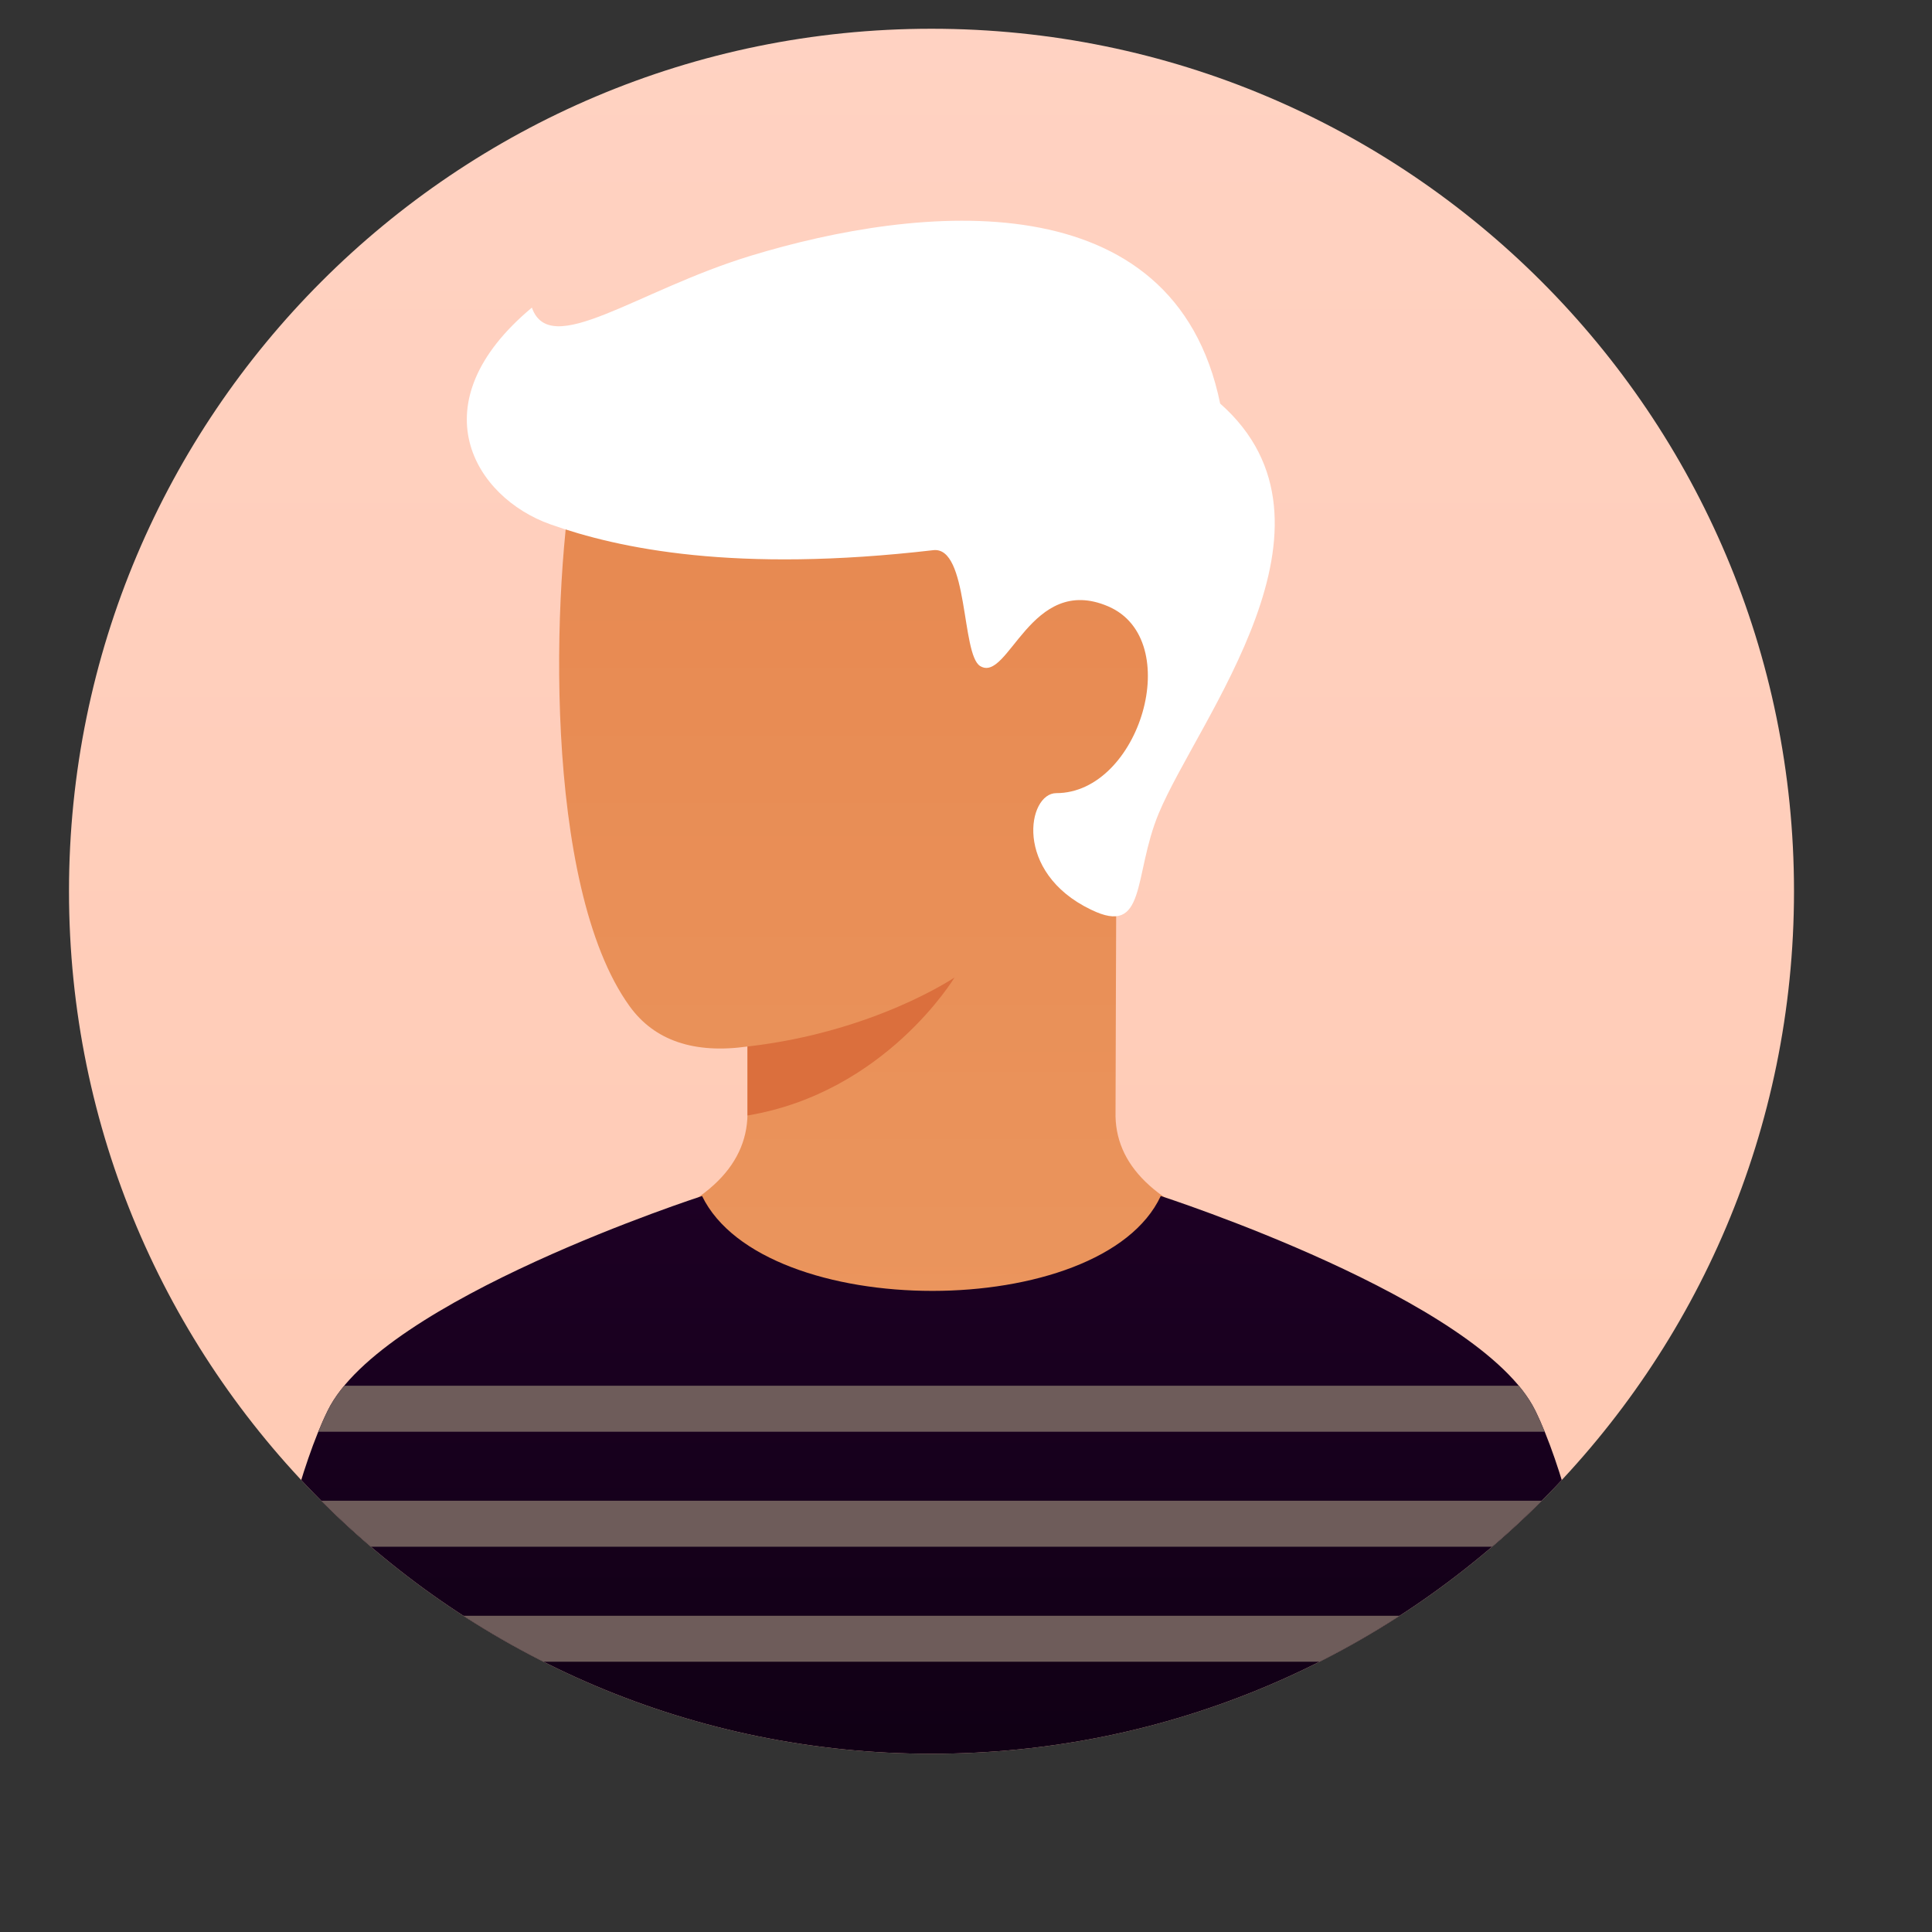
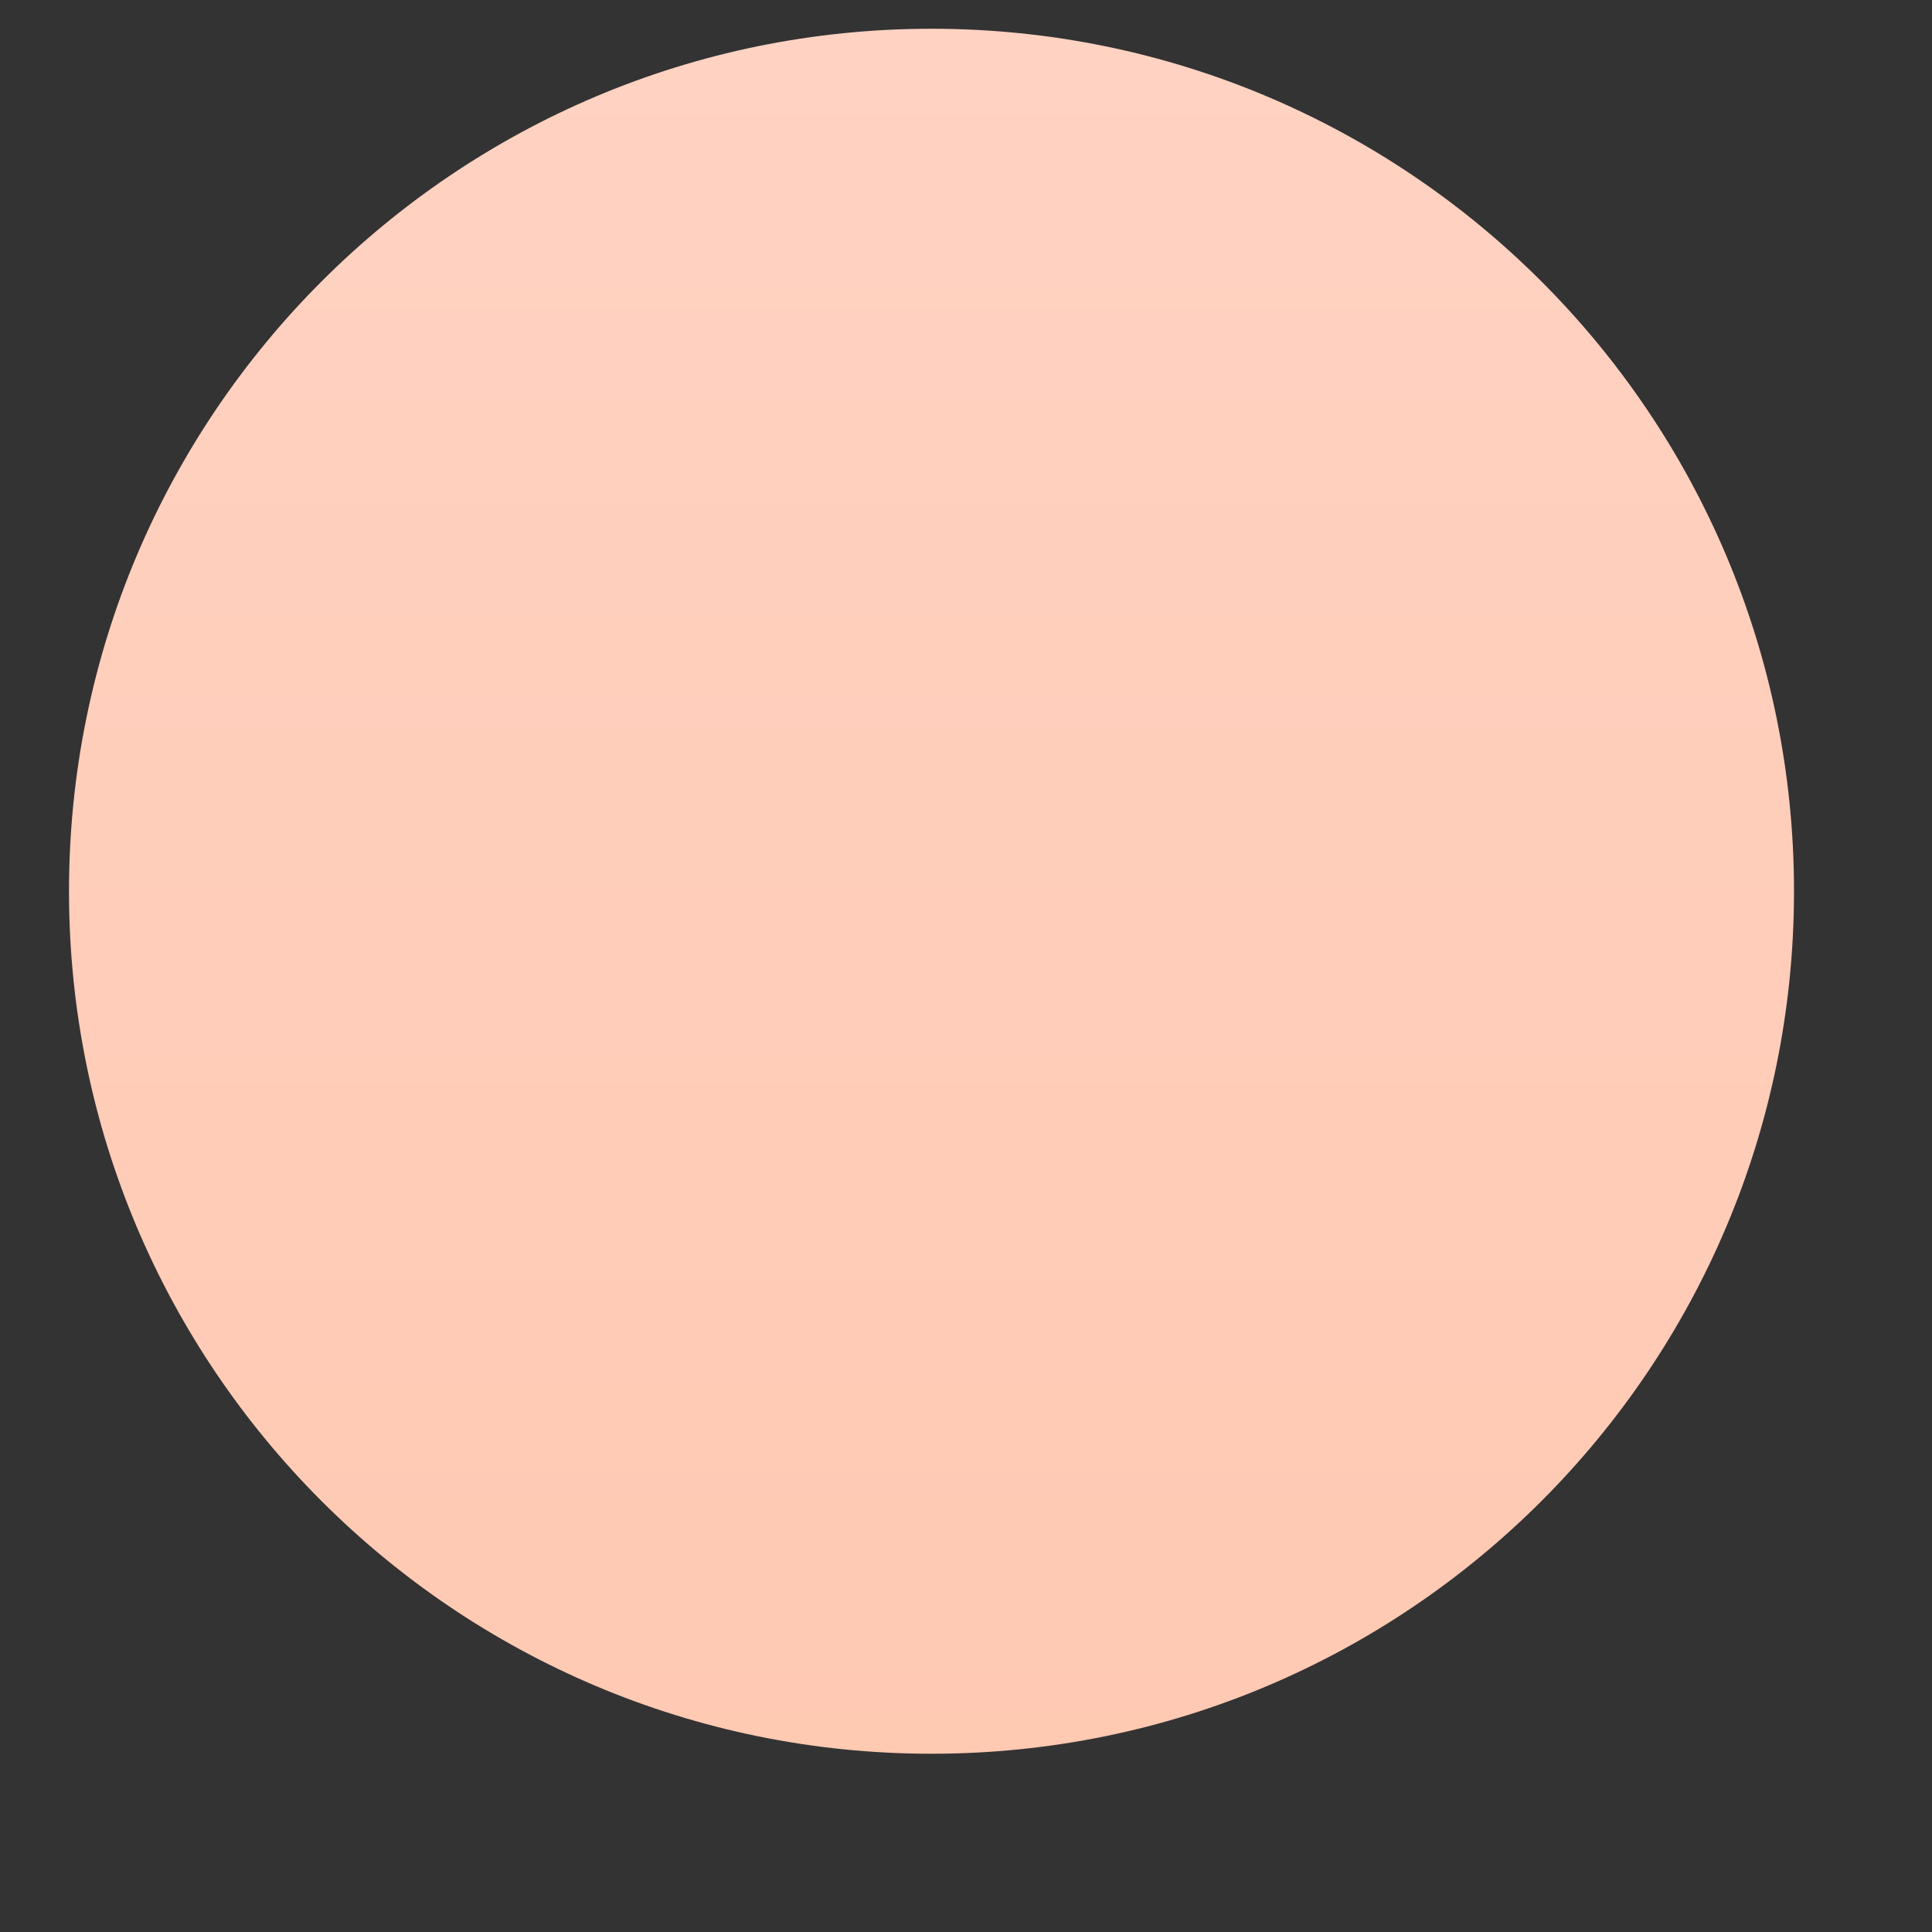
<svg xmlns="http://www.w3.org/2000/svg" xmlns:xlink="http://www.w3.org/1999/xlink" width="336px" height="336px" viewBox="0 0 336 336" version="1.1">
  <rect x="0" y="0" width="336" height="336" fill="#333333" stroke="none" />
  <desc>Created with Lunacy</desc>
  <defs>
    <linearGradient x1="0.5" y1="1" x2="0.5" y2="0" id="gradient_1">
      <stop offset="0" stop-color="#FFC9B2" />
      <stop offset="1" stop-color="#FFD2C2" />
    </linearGradient>
    <linearGradient x1="0.5" y1="0" x2="0.5" y2="1" id="gradient_2">
      <stop offset="0" stop-color="#E6864E" />
      <stop offset="1" stop-color="#EB965E" />
    </linearGradient>
    <linearGradient x1="0.5" y1="0" x2="0.5" y2="1" id="gradient_3">
      <stop offset="0" stop-color="#1D0024" />
      <stop offset="1" stop-color="#100014" />
    </linearGradient>
-     <path d="M150 300C232.843 300 300 232.843 300 150C300 67.157 232.843 0 150 0C67.157 0 0 67.157 0 150C0 232.843 67.157 300 150 300Z" id="path_1" />
    <path d="M87 139.731C87.118 149.065 94.785 156.136 110 160.731C91.667 174.064 73.333 184.731 55 184.731C36.667 184.731 18.333 174.064 0 160.731C15.112 156.132 22.777 149.266 22.995 140.134C22.991 138.506 22.888 102.739 22.819 87.135C8.487 68.558 13.752 46.779 18.244 47.322C23.754 47.989 71.457 2.721 80.607 0.405C89.757 -1.911 113 5.572 117 26.447C121 47.322 122.672 99.94 107.5 120.947C103.183 126.925 96.281 129.249 87 127.947C86.987 132.316 87 139.731 87 139.731Z" transform="translate(-1.455192E-11 0.053)" id="path_2" />
-     <path d="M225 37.308C234.52 56.665 240 101.308 240 101.308L0 101.308C0 101.308 5.482 56.66 15 37.308C24.518 17.956 80.099 0.007 80.099 0.007C90.813 22.005 149.608 22.002 159.871 0C159.871 0 215.48 17.951 225 37.308Z" id="path_3" />
+     <path d="M225 37.308C234.52 56.665 240 101.308 240 101.308L0 101.308C24.518 17.956 80.099 0.007 80.099 0.007C90.813 22.005 149.608 22.002 159.871 0C159.871 0 215.48 17.951 225 37.308Z" id="path_3" />
    <clipPath id="mask_1">
      <use xlink:href="#path_1" />
    </clipPath>
    <clipPath id="mask_2">
      <use xlink:href="#path_2" />
    </clipPath>
    <clipPath id="mask_3">
      <use xlink:href="#path_3" />
    </clipPath>
  </defs>
  <g id="User-07c" transform="translate(12 5)">
    <path d="M150 300C232.843 300 300 232.843 300 150C300 67.157 232.843 0 150 0C67.157 0 0 67.157 0 150C0 232.843 67.157 300 150 300Z" id="Mask" fill="url(#gradient_1)" stroke="none" />
    <g clip-path="url(#mask_1)">
      <g id="Group-10" transform="translate(69 33)">
        <g id="Group-11">
          <g id="Group-11" transform="matrix(-1 0 0 1 141 0)">
            <g id="Group-2">
              <g id="Group-14">
                <g id="Path-48" transform="translate(5 16)">
                  <path d="M87 139.731C87.118 149.065 94.785 156.136 110 160.731C91.667 174.064 73.333 184.731 55 184.731C36.667 184.731 18.333 174.064 0 160.731C15.112 156.132 22.777 149.266 22.995 140.134C22.991 138.506 22.888 102.739 22.819 87.135C8.487 68.558 13.752 46.779 18.244 47.322C23.754 47.989 71.457 2.721 80.607 0.405C89.757 -1.911 113 5.572 117 26.447C121 47.322 122.672 99.94 107.5 120.947C103.183 126.925 96.281 129.249 87 127.947C86.987 132.316 87 139.731 87 139.731Z" transform="translate(-1.455192E-11 0.053)" id="Combined-Shape" fill="url(#gradient_2)" stroke="none" />
                  <g clip-path="url(#mask_2)">
                    <path d="M36 12C14 9.5 0 0 0 0C0 0 12 20 36 24L36 12Z" transform="translate(51 116)" id="Path-48" fill="#DB6F3D" stroke="none" />
                  </g>
                </g>
                <path d="M20.195 103.112C13.305 86.541 -14.305 52.795 9.494 31.795C17.494 -7.205 61.695 -2.888 91.195 6.112C111.022 12.161 125.994 24.112 129.195 15.112C149.195 31.795 139.179 48.112 125.994 52.795C114.027 57.046 93.792 61.295 59.388 57.295C53.242 56.581 54.529 75.403 51.245 77.439C46.318 80.492 42.494 61.295 28.986 67.059C15.478 72.823 23.494 99.549 37.994 99.549C42.994 99.549 45.494 113.295 31.994 119.795C22.195 124.612 24.672 113.879 20.195 103.112Z" transform="translate(0.305 0.388)" id="Path-22" fill="#FFFFFF" stroke="none" />
              </g>
            </g>
          </g>
        </g>
      </g>
      <g id="Group-21" transform="translate(30 203)">
        <path d="M225 37.308C234.52 56.665 240 101.308 240 101.308L0 101.308C0 101.308 5.482 56.66 15 37.308C24.518 17.956 80.099 0.007 80.099 0.007C90.813 22.005 149.608 22.002 159.871 0C159.871 0 215.48 17.951 225 37.308Z" id="Combined-Shape" fill="url(#gradient_3)" stroke="none" />
        <g clip-path="url(#mask_3)">
          <path d="M0 0L260 0L260 8L0 8L0 0ZM0 20L260 20L260 28L0 28L0 20ZM260 40L0 40L0 48L260 48L260 40Z" transform="translate(-10 33)" id="Combined-Shape" fill="#6E5C5A" fill-rule="evenodd" stroke="none" />
        </g>
      </g>
    </g>
  </g>
</svg>